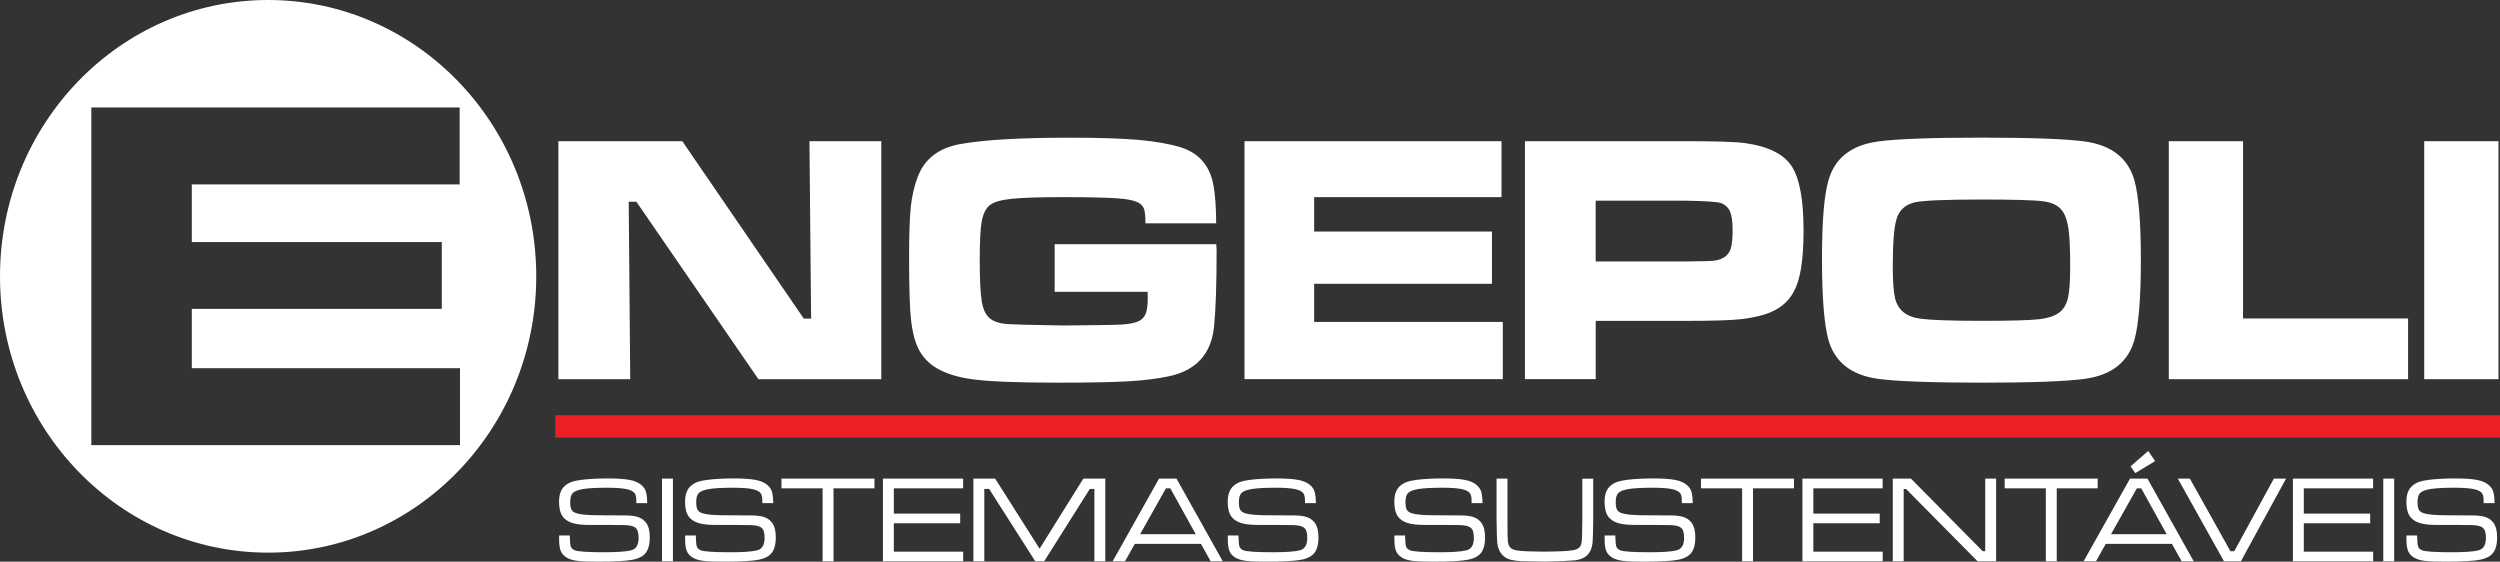
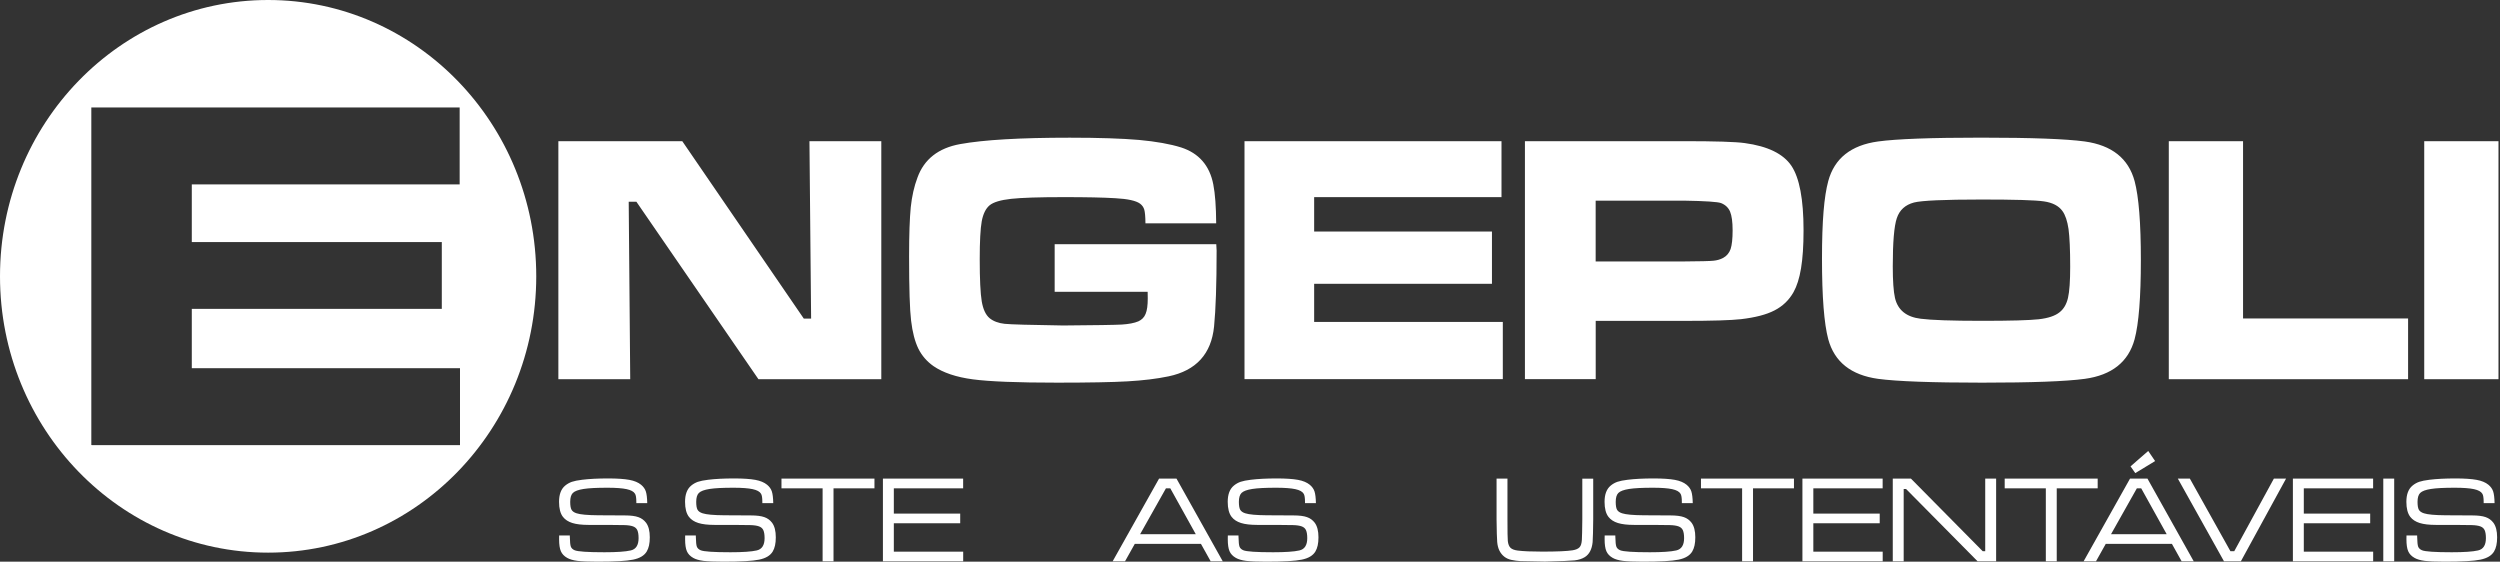
<svg xmlns="http://www.w3.org/2000/svg" id="Layer_2" viewBox="0 0 511.09 114.82">
  <rect x="0" y="0" width="511.09" height="114.82" fill="#333333" stroke="none" />
  <g id="Layer_1-2">
    <path d="M114.15,28.86h25.33l24.85,36.28h1.49l-.34-36.28h14.69v48.66h-25.12l-24.95-36.28h-1.57l.31,36.28h-14.69V28.86ZM215.61,49.92h33.04c.05.78.07,1.23.07,1.31,0,6.87-.18,12.05-.52,15.51-.56,5.61-3.66,9.02-9.31,10.2-2.43.51-5.22.84-8.36,1.02-3.13.18-7.92.27-14.36.27-8.16,0-13.92-.23-17.3-.68-3.38-.45-6.06-1.35-8.03-2.7-1.34-.94-2.37-2.12-3.09-3.56-.71-1.46-1.21-3.37-1.49-5.74-.27-2.22-.41-6.58-.41-13.13,0-4.44.12-7.79.34-10.05.24-2.25.69-4.27,1.37-6.06,1.36-3.76,4.27-6.04,8.72-6.85,4.86-.88,12.34-1.31,22.42-1.31,5.98,0,10.7.16,14.17.46,3.47.32,6.33.83,8.58,1.53,3.63,1.17,5.84,3.69,6.59,7.56.38,1.93.57,4.59.59,7.96h-14.46c-.01-1.38-.1-2.31-.24-2.8-.14-.49-.43-.9-.87-1.23-.82-.6-2.5-.97-5.08-1.11-2.43-.15-5.95-.22-10.57-.22-5.01,0-8.58.12-10.71.35-2.15.24-3.62.68-4.4,1.33-.78.66-1.32,1.75-1.6,3.26-.27,1.51-.41,4.09-.41,7.75,0,4.11.14,6.98.41,8.61.28,1.63.81,2.77,1.6,3.44.78.64,1.82,1.02,3.07,1.16,1.27.13,5.25.24,11.97.34,6.58-.05,10.58-.11,11.99-.19,1.41-.09,2.55-.3,3.4-.66.69-.32,1.19-.81,1.47-1.52.3-.71.44-1.75.44-3.16,0-.21-.01-.66-.02-1.35h-19.01v-9.73ZM254.42,28.86h52.54v11.44h-38.3v7.03h36.35v10.69h-36.35v7.8h38.57v11.69h-52.81V28.86ZM311.75,77.51V28.86h32.5c6.43,0,10.58.13,12.43.39,4.71.64,7.89,2.19,9.55,4.65,1.65,2.47,2.48,6.85,2.48,13.18s-.69,10.22-2.05,12.65c-.92,1.63-2.22,2.88-3.89,3.73-1.67.87-3.95,1.45-6.84,1.79-2.06.23-5.91.35-11.54.35h-18.17v11.91h-14.46ZM326.21,53.45h18.06c3.3-.02,5.3-.07,6.04-.15.72-.07,1.38-.26,1.96-.57.74-.4,1.24-1.01,1.53-1.82.27-.83.41-2.1.41-3.83s-.18-3-.52-3.82c-.34-.8-.96-1.39-1.84-1.74-.65-.25-3.18-.43-7.58-.5h-18.06v12.44ZM405.08,28.14c10.24,0,17.28.26,21.12.78,5.54.77,8.93,3.47,10.19,8.1.85,3.18,1.28,8.57,1.28,16.15s-.43,13.01-1.28,16.18c-1.26,4.64-4.65,7.34-10.19,8.1-3.84.52-10.84.78-20.98.78s-17.42-.26-21.27-.78c-5.54-.77-8.93-3.47-10.19-8.1-.85-3.18-1.28-8.68-1.28-16.46s.43-12.71,1.28-15.87c1.26-4.64,4.65-7.34,10.19-8.1,3.82-.52,10.86-.78,21.12-.78M405.12,40.79c-7.66,0-12.27.21-13.83.61-1.78.47-2.95,1.53-3.51,3.19-.56,1.65-.83,4.94-.83,9.87,0,2.97.15,5.12.45,6.45.58,2.47,2.32,3.89,5.24,4.25,2.16.28,6.33.43,12.55.43,5.81,0,9.68-.11,11.6-.32,1.92-.22,3.35-.69,4.27-1.44.84-.66,1.41-1.64,1.71-2.93.3-1.3.45-3.42.45-6.38,0-3.49-.12-6.06-.34-7.7-.24-1.63-.65-2.87-1.26-3.7-.76-1.05-2.03-1.7-3.78-1.95-1.75-.26-6-.38-12.71-.38M443.38,28.86h15.18v36.25h33.74v12.41h-48.92V28.86ZM495.6,28.86h15.18v48.66h-15.18V28.86Z" style="fill:#fff; fill-rule:evenodd;" />
-     <rect x="113.53" y="84.9" width="397.56" height="4.55" style="fill:#ec2027;" />
    <path d="M54.81,112.98c30.27,0,54.82-25.29,54.82-56.49S85.08,0,54.81,0,0,25.29,0,56.49s24.55,56.49,54.81,56.49M94.04,91H18.74v-.02h-.07V21.97h75.3v15.73h-54.76v11.79h51.11v13.66h-51.11v12.13h54.83v15.73Z" style="fill:#fff; fill-rule:evenodd;" />
    <path d="M114.32,109.47h2.17c0,.19,0,.31.01.37.02.95.08,1.59.2,1.91.12.32.38.57.78.74.62.27,2.65.41,6.09.41,2.49,0,4.28-.12,5.37-.37,1.07-.24,1.61-1.08,1.61-2.51,0-.73-.09-1.27-.26-1.64-.17-.37-.47-.62-.88-.77-.42-.15-1-.24-1.75-.26-.75-.02-3.19-.04-7.32-.04-1.39,0-2.5-.13-3.33-.39-.83-.26-1.48-.68-1.92-1.25-.53-.68-.8-1.71-.8-3.08,0-1.53.42-2.63,1.26-3.32.41-.34.86-.59,1.36-.77.5-.17,1.2-.31,2.1-.42,1.48-.18,3.24-.27,5.27-.27,1.89,0,3.35.1,4.38.29s1.83.53,2.4,1c.47.39.8.84.97,1.36s.27,1.32.29,2.4h-2.23v-.26c0-.83-.09-1.38-.27-1.66-.26-.44-.83-.75-1.71-.94-.88-.19-2.19-.29-3.93-.29-2.17,0-3.79.08-4.87.25s-1.82.44-2.2.82c-.36.36-.54.97-.54,1.81,0,.76.09,1.3.27,1.62s.53.57,1.05.73c.76.25,2.22.38,4.39.4.74,0,2.55.02,5.46.03,1.2,0,2.12.12,2.76.35.64.22,1.17.61,1.58,1.15.51.69.76,1.68.76,2.97s-.21,2.2-.63,2.91c-.5.83-1.42,1.38-2.78,1.66s-3.78.42-7.29.42c-1.86,0-3.22-.06-4.1-.17s-1.58-.32-2.09-.61c-.62-.35-1.05-.81-1.29-1.36-.24-.55-.36-1.37-.36-2.46,0-.05,0-.3.01-.75Z" style="fill:#fff;" />
-     <path d="M135.34,97.85h2.23v16.91h-2.23v-16.91Z" style="fill:#fff;" />
    <path d="M140.08,109.47h2.17c0,.19,0,.31.01.37.02.95.08,1.59.2,1.91.12.32.38.57.78.74.62.27,2.65.41,6.09.41,2.49,0,4.28-.12,5.37-.37,1.07-.24,1.61-1.08,1.61-2.51,0-.73-.09-1.27-.26-1.64-.17-.37-.47-.62-.88-.77-.42-.15-1-.24-1.75-.26-.75-.02-3.19-.04-7.32-.04-1.39,0-2.5-.13-3.33-.39-.83-.26-1.48-.68-1.92-1.25-.53-.68-.8-1.71-.8-3.08,0-1.53.42-2.63,1.26-3.32.41-.34.86-.59,1.36-.77.5-.17,1.2-.31,2.1-.42,1.48-.18,3.24-.27,5.27-.27,1.89,0,3.35.1,4.38.29s1.83.53,2.4,1c.47.39.8.84.97,1.36s.27,1.32.29,2.4h-2.23v-.26c0-.83-.09-1.38-.27-1.66-.26-.44-.83-.75-1.71-.94-.88-.19-2.19-.29-3.93-.29-2.17,0-3.79.08-4.87.25s-1.82.44-2.2.82c-.36.36-.54.97-.54,1.81,0,.76.09,1.3.27,1.62s.53.57,1.05.73c.76.25,2.22.38,4.39.4.74,0,2.55.02,5.46.03,1.2,0,2.12.12,2.76.35.64.22,1.17.61,1.58,1.15.51.69.76,1.68.76,2.97s-.21,2.2-.63,2.91c-.5.83-1.42,1.38-2.78,1.66s-3.78.42-7.29.42c-1.86,0-3.22-.06-4.1-.17s-1.58-.32-2.09-.61c-.62-.35-1.05-.81-1.29-1.36-.24-.55-.36-1.37-.36-2.46,0-.05,0-.3.01-.75Z" style="fill:#fff;" />
    <path d="M159.76,97.85h19.01v1.98h-8.37v14.93h-2.23v-14.93h-8.41v-1.98Z" style="fill:#fff;" />
    <path d="M180.5,114.76v-16.91h16.4v1.98h-14.17v5.17h13.57v1.98h-13.57v5.8h14.18v1.98h-16.42Z" style="fill:#fff;" />
-     <path d="M198.99,97.85h4.46l9.08,14.33,8.94-14.33h4.49v16.91h-2.23v-14.81h-.93l-9.34,14.81h-1.81l-9.44-14.81h-.98v14.81h-2.23v-16.91Z" style="fill:#fff;" />
    <path d="M247.51,114.76l-1.99-3.57h-13.53l-2,3.57h-2.53l9.49-16.91h3.57l9.46,16.91h-2.48ZM244.46,109.21l-5.21-9.38h-.89l-5.28,9.38h11.39Z" style="fill:#fff;" />
    <path d="M251.02,109.47h2.17c0,.19,0,.31.01.37.02.95.08,1.59.2,1.91.12.32.38.57.78.74.62.27,2.65.41,6.09.41,2.49,0,4.28-.12,5.37-.37,1.07-.24,1.61-1.08,1.61-2.51,0-.73-.09-1.27-.26-1.64-.17-.37-.47-.62-.88-.77-.42-.15-1-.24-1.75-.26-.75-.02-3.19-.04-7.32-.04-1.39,0-2.5-.13-3.33-.39-.83-.26-1.48-.68-1.92-1.25-.53-.68-.8-1.71-.8-3.08,0-1.53.42-2.63,1.26-3.32.41-.34.86-.59,1.36-.77.5-.17,1.2-.31,2.1-.42,1.48-.18,3.24-.27,5.27-.27,1.89,0,3.35.1,4.38.29s1.83.53,2.4,1c.47.39.8.84.97,1.36s.27,1.32.29,2.4h-2.23v-.26c0-.83-.09-1.38-.27-1.66-.26-.44-.83-.75-1.71-.94-.88-.19-2.19-.29-3.93-.29-2.17,0-3.79.08-4.87.25s-1.82.44-2.2.82c-.36.36-.54.97-.54,1.81,0,.76.09,1.3.27,1.62s.53.57,1.05.73c.76.25,2.22.38,4.39.4.74,0,2.55.02,5.46.03,1.2,0,2.12.12,2.76.35.64.22,1.17.61,1.58,1.15.51.69.76,1.68.76,2.97s-.21,2.2-.63,2.91c-.5.83-1.42,1.38-2.78,1.66s-3.78.42-7.29.42c-1.86,0-3.22-.06-4.1-.17s-1.58-.32-2.09-.61c-.62-.35-1.05-.81-1.29-1.36-.24-.55-.36-1.37-.36-2.46,0-.05,0-.3.01-.75Z" style="fill:#fff;" />
-     <path d="M285.08,109.47h2.17c0,.19,0,.31.01.37.02.95.08,1.59.2,1.91.12.32.38.57.78.74.62.27,2.65.41,6.09.41,2.49,0,4.28-.12,5.37-.37,1.07-.24,1.61-1.08,1.61-2.51,0-.73-.09-1.27-.26-1.64-.17-.37-.47-.62-.88-.77-.42-.15-1-.24-1.75-.26-.75-.02-3.19-.04-7.32-.04-1.39,0-2.5-.13-3.33-.39-.83-.26-1.48-.68-1.92-1.25-.53-.68-.8-1.71-.8-3.08,0-1.53.42-2.63,1.26-3.32.41-.34.86-.59,1.36-.77.5-.17,1.2-.31,2.1-.42,1.48-.18,3.24-.27,5.27-.27,1.89,0,3.35.1,4.38.29s1.83.53,2.4,1c.47.39.8.84.97,1.36s.27,1.32.29,2.4h-2.23v-.26c0-.83-.09-1.38-.27-1.66-.26-.44-.83-.75-1.71-.94-.88-.19-2.19-.29-3.93-.29-2.17,0-3.79.08-4.87.25s-1.82.44-2.2.82c-.36.36-.54.97-.54,1.81,0,.76.09,1.3.27,1.62s.53.57,1.05.73c.76.25,2.22.38,4.39.4.74,0,2.55.02,5.46.03,1.2,0,2.12.12,2.76.35.64.22,1.17.61,1.58,1.15.51.69.76,1.68.76,2.97s-.21,2.2-.63,2.91c-.5.83-1.42,1.38-2.78,1.66s-3.78.42-7.29.42c-1.86,0-3.22-.06-4.1-.17s-1.58-.32-2.09-.61c-.62-.35-1.05-.81-1.29-1.36-.24-.55-.36-1.37-.36-2.46,0-.05,0-.3.01-.75Z" style="fill:#fff;" />
    <path d="M305.95,97.85h2.23v8.31c0,2.45.02,3.93.07,4.43.07.64.25,1.11.55,1.4.3.29.8.48,1.51.57,1.16.14,2.83.21,5.01.21,2.99,0,5.05-.09,6.18-.27.67-.11,1.14-.32,1.42-.62s.43-.82.47-1.52c.04-.64.07-2.04.09-4.2v-8.31h2.23v8.31c-.02,2.25-.06,3.81-.12,4.67-.15,1.47-.68,2.49-1.61,3.07-.57.35-1.27.57-2.08.66-.82.09-2.83.17-6.04.25-2.82-.04-4.51-.08-5.06-.1-.56-.03-1.16-.11-1.83-.25-1.1-.24-1.91-.87-2.43-1.88-.25-.5-.4-1.09-.46-1.78-.06-.69-.1-2.23-.13-4.63v-8.31Z" style="fill:#fff;" />
    <path d="M328.06,109.47h2.17c0,.19,0,.31.01.37.02.95.08,1.59.2,1.91.12.32.38.57.78.74.62.27,2.65.41,6.09.41,2.49,0,4.28-.12,5.37-.37,1.07-.24,1.61-1.08,1.61-2.51,0-.73-.09-1.27-.26-1.64-.17-.37-.47-.62-.88-.77-.42-.15-1-.24-1.75-.26-.75-.02-3.19-.04-7.32-.04-1.39,0-2.5-.13-3.33-.39-.83-.26-1.48-.68-1.92-1.25-.53-.68-.8-1.71-.8-3.08,0-1.53.42-2.63,1.26-3.32.41-.34.86-.59,1.36-.77.5-.17,1.2-.31,2.1-.42,1.48-.18,3.24-.27,5.27-.27,1.89,0,3.35.1,4.38.29s1.83.53,2.4,1c.47.39.8.84.97,1.36s.27,1.32.29,2.4h-2.23v-.26c0-.83-.09-1.38-.27-1.66-.26-.44-.83-.75-1.71-.94-.88-.19-2.19-.29-3.93-.29-2.17,0-3.79.08-4.87.25s-1.82.44-2.2.82c-.36.36-.54.97-.54,1.81,0,.76.09,1.3.27,1.62s.53.57,1.05.73c.76.25,2.22.38,4.39.4.74,0,2.55.02,5.46.03,1.2,0,2.12.12,2.76.35.64.22,1.17.61,1.58,1.15.51.69.76,1.68.76,2.97s-.21,2.2-.63,2.91c-.5.83-1.42,1.38-2.78,1.66s-3.78.42-7.29.42c-1.86,0-3.22-.06-4.1-.17s-1.58-.32-2.09-.61c-.62-.35-1.05-.81-1.29-1.36-.24-.55-.36-1.37-.36-2.46,0-.05,0-.3.01-.75Z" style="fill:#fff;" />
    <path d="M347.74,97.85h19.01v1.98h-8.37v14.93h-2.23v-14.93h-8.41v-1.98Z" style="fill:#fff;" />
    <path d="M368.48,114.76v-16.91h16.4v1.98h-14.17v5.17h13.57v1.98h-13.57v5.8h14.18v1.98h-16.42Z" style="fill:#fff;" />
    <path d="M386.96,97.85h3.71l14.66,14.83h.52v-14.83h2.23v16.91h-3.78l-14.63-14.79h-.49v14.79h-2.23v-16.91Z" style="fill:#fff;" />
    <path d="M409.83,97.85h19.01v1.98h-8.37v14.93h-2.23v-14.93h-8.41v-1.98Z" style="fill:#fff;" />
    <path d="M446.01,114.76l-1.99-3.57h-13.53l-2,3.57h-2.53l9.49-16.91h3.57l9.46,16.91h-2.48ZM442.95,109.21l-5.21-9.38h-.89l-5.28,9.38h11.39ZM439.18,92.2l1.4,2.06-4.05,2.46-.97-1.38,3.62-3.15Z" style="fill:#fff;" />
    <path d="M445.23,97.85h2.46l8.29,14.84h.78l8.1-14.84h2.49l-9.24,16.91h-3.44l-9.44-16.91Z" style="fill:#fff;" />
    <path d="M468.75,114.76v-16.91h16.4v1.98h-14.17v5.17h13.57v1.98h-13.57v5.8h14.18v1.98h-16.42Z" style="fill:#fff;" />
    <path d="M487.23,97.85h2.23v16.91h-2.23v-16.91Z" style="fill:#fff;" />
    <path d="M491.98,109.47h2.17c0,.19,0,.31.01.37.02.95.08,1.59.2,1.91.12.32.38.57.78.74.62.27,2.65.41,6.09.41,2.49,0,4.28-.12,5.37-.37,1.07-.24,1.61-1.08,1.61-2.51,0-.73-.09-1.27-.26-1.64-.17-.37-.47-.62-.88-.77-.42-.15-1-.24-1.75-.26-.75-.02-3.19-.04-7.32-.04-1.39,0-2.5-.13-3.33-.39-.83-.26-1.48-.68-1.92-1.25-.53-.68-.8-1.71-.8-3.08,0-1.53.42-2.63,1.26-3.32.41-.34.86-.59,1.36-.77.5-.17,1.2-.31,2.1-.42,1.48-.18,3.24-.27,5.27-.27,1.89,0,3.35.1,4.38.29s1.83.53,2.4,1c.47.39.8.84.97,1.36s.27,1.32.29,2.4h-2.23v-.26c0-.83-.09-1.38-.27-1.66-.26-.44-.83-.75-1.71-.94-.88-.19-2.19-.29-3.93-.29-2.17,0-3.79.08-4.87.25s-1.82.44-2.2.82c-.36.36-.54.97-.54,1.81,0,.76.09,1.3.27,1.62s.53.57,1.05.73c.76.25,2.22.38,4.39.4.74,0,2.55.02,5.46.03,1.2,0,2.12.12,2.76.35.64.22,1.17.61,1.58,1.15.51.69.76,1.68.76,2.97s-.21,2.2-.63,2.91c-.5.83-1.42,1.38-2.78,1.66s-3.78.42-7.29.42c-1.86,0-3.22-.06-4.1-.17s-1.58-.32-2.09-.61c-.62-.35-1.05-.81-1.29-1.36-.24-.55-.36-1.37-.36-2.46,0-.05,0-.3.01-.75Z" style="fill:#fff;" />
  </g>
</svg>